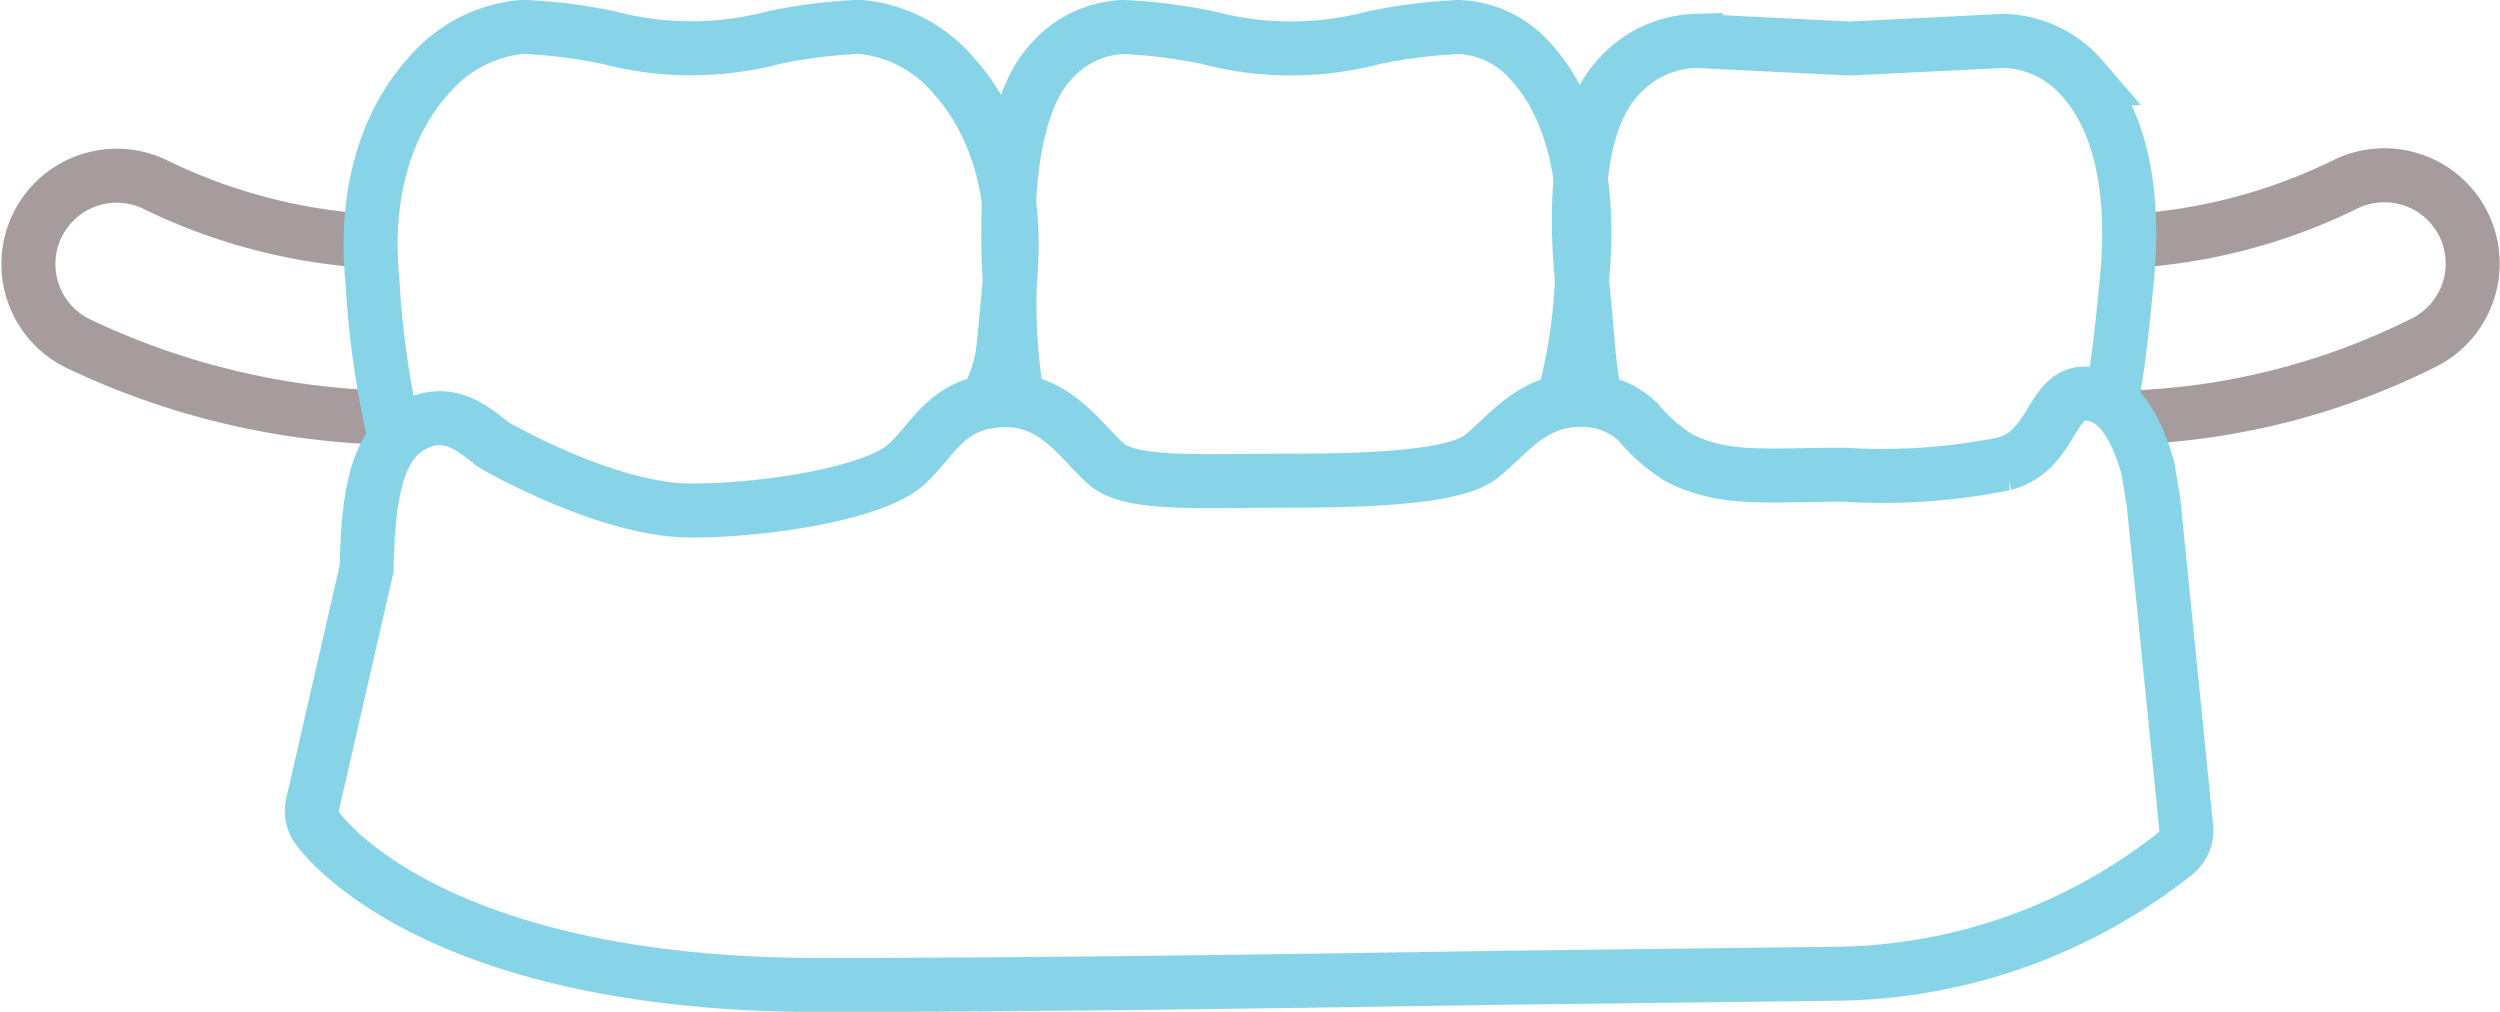
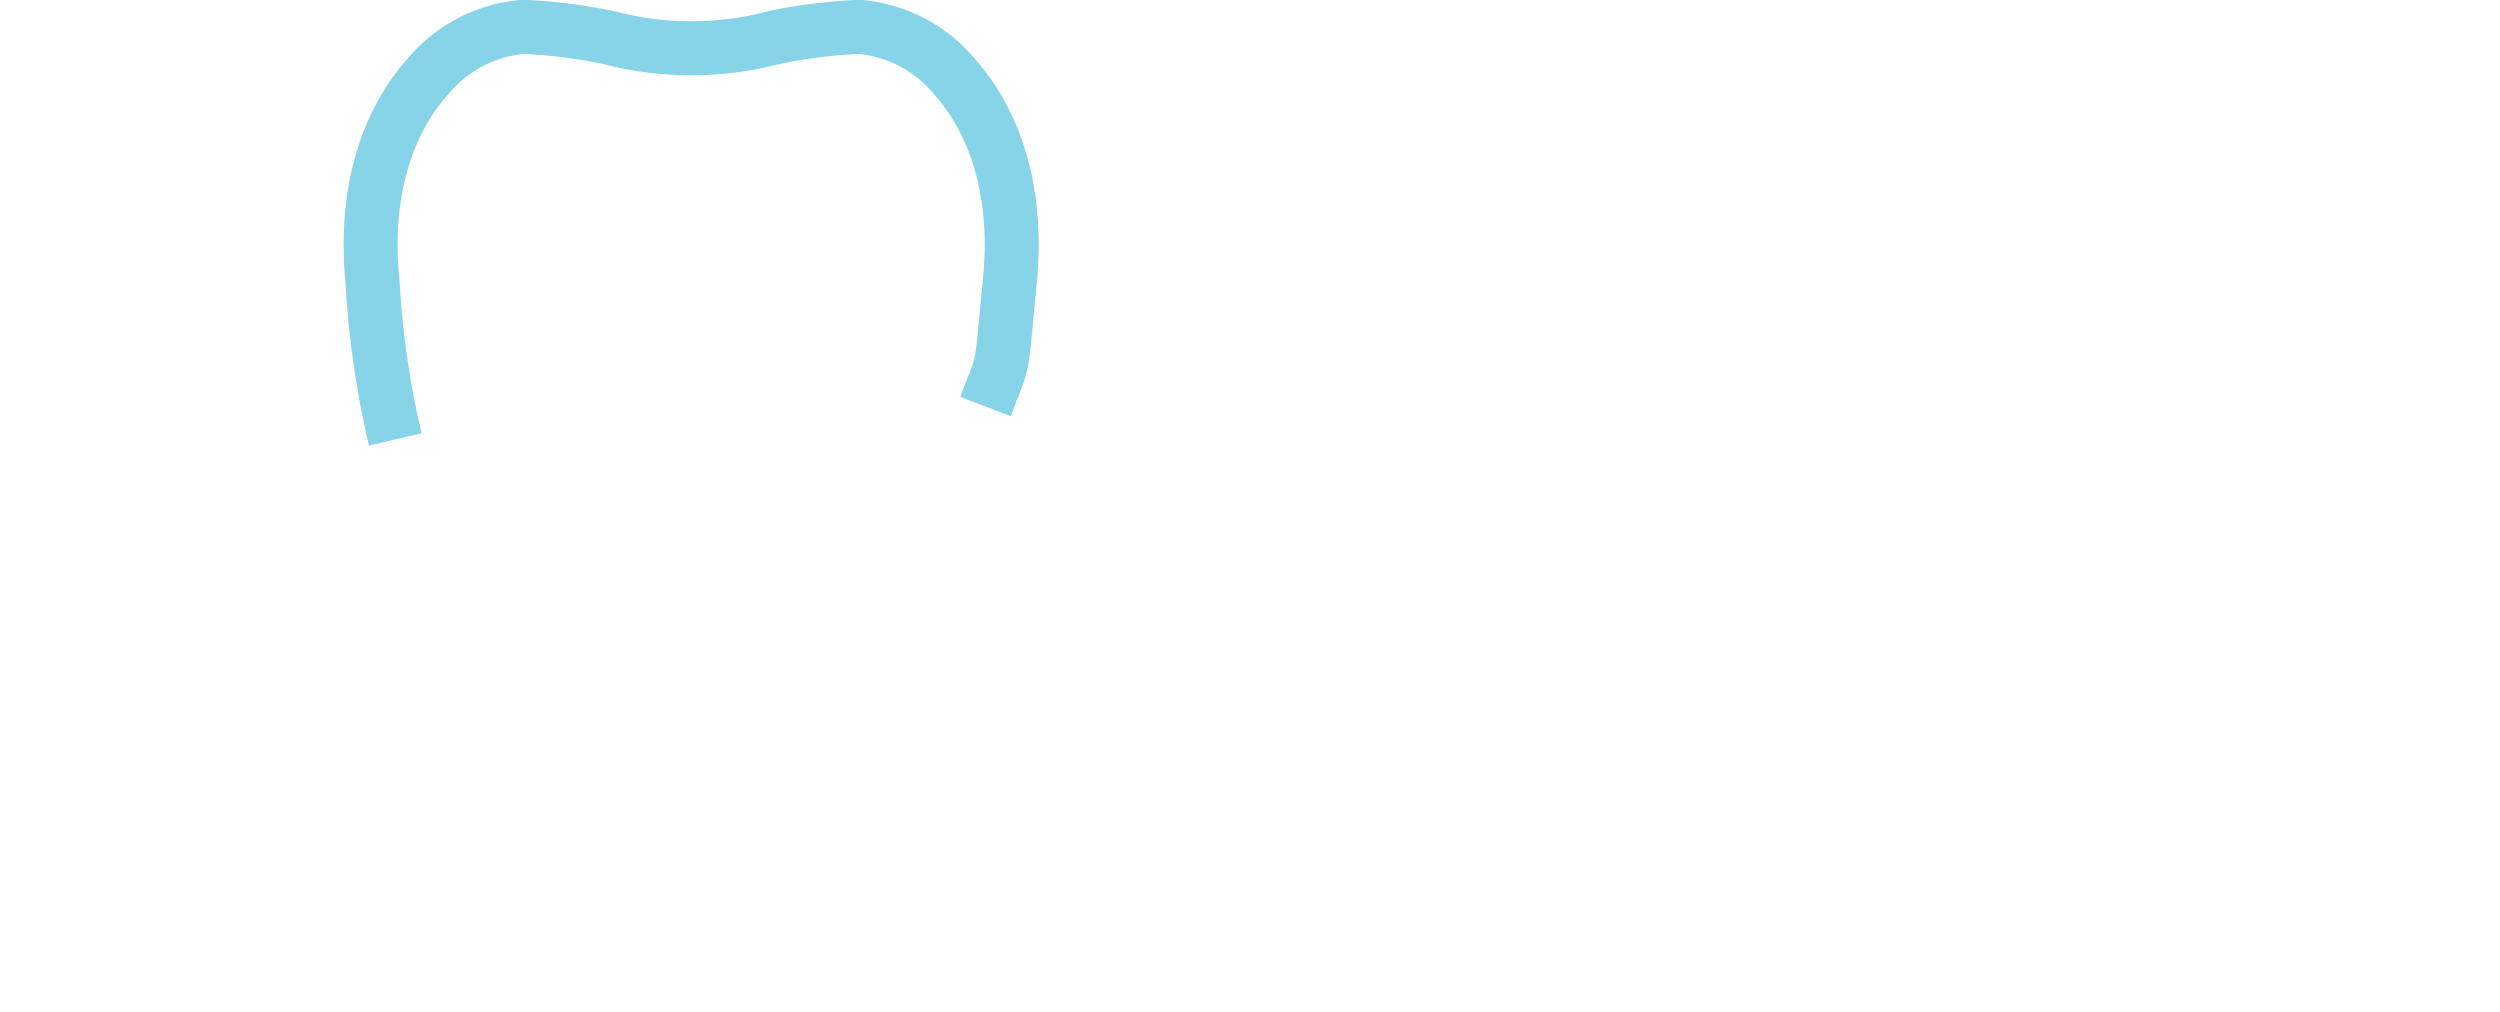
<svg xmlns="http://www.w3.org/2000/svg" width="92.576" height="37.468" viewBox="0 0 92.576 37.468">
  <defs>
    <style>.a,.b{fill:none;stroke-width:2px;}.a{stroke:#a79c9d;}.b{stroke:#87d4e8;}</style>
  </defs>
  <g transform="translate(-826.531 -1284.678)">
    <g transform="translate(827.544 1291.166)">
-       <path class="a" d="M840.324,1295.67a21.021,21.021,0,0,1-8.111-2.13,3.272,3.272,0,0,0-2.8,5.914,28.239,28.239,0,0,0,11.925,2.76" transform="translate(-827.544 -1293.226)" />
-     </g>
+       </g>
    <g transform="translate(904.925 1291.166)">
-       <path class="a" d="M933.98,1302.211a26.306,26.306,0,0,0,11.3-2.756,3.276,3.276,0,0,0,1.558-4.356h0a3.276,3.276,0,0,0-4.356-1.558,20.839,20.839,0,0,1-8.156,2.131" transform="translate(-933.98 -1293.226)" />
-     </g>
+       </g>
    <g transform="translate(884.986 1286.192)">
-       <path class="b" d="M926.268,1299.956c.3-1.861.4-2.785.583-4.654.42-4.258-.667-6.448-1.652-7.536a3.986,3.986,0,0,0-2.9-1.381l-2.8.139-2.9.144-5.705-.283a3.987,3.987,0,0,0-2.9,1.381c-.985,1.088-1.73,3.277-1.31,7.536.286,2.9.214,2.811.494,4.429" transform="translate(-906.554 -1286.385)" />
-     </g>
+       </g>
    <g transform="translate(863.864 1285.678)">
-       <path class="b" d="M897.983,1299.763a19.836,19.836,0,0,0,.76-4.654c.469-4.755-.943-7.1-1.827-8.076a3.744,3.744,0,0,0-2.728-1.355,19.544,19.544,0,0,0-3.167.4,12,12,0,0,1-6.1,0,19.533,19.533,0,0,0-3.167-.4,3.745,3.745,0,0,0-2.728,1.355c-.883.976-1.756,3.306-1.464,8.076a21.909,21.909,0,0,0,.331,4.654" transform="translate(-877.501 -1285.678)" />
-     </g>
+       </g>
    <g transform="translate(840.248 1285.678)">
      <path class="b" d="M867.795,1299.731c.735-1.922.55-1.112.9-4.623.412-4.18-1.11-6.553-2.055-7.6a5.142,5.142,0,0,0-3.529-1.836,19.536,19.536,0,0,0-3.166.4,12,12,0,0,1-6.1,0,19.535,19.535,0,0,0-3.167-.4,5.14,5.14,0,0,0-3.528,1.836c-.944,1.043-2.467,3.415-2.055,7.6a33.576,33.576,0,0,0,.843,5.842" transform="translate(-845.018 -1285.678)" />
    </g>
    <g transform="translate(838.073 1299.253)">
-       <path class="b" d="M910.019,1307.1c-.224-.756-.817-2.765-2.344-2.752-1.256.01-1.184,2.125-2.967,2.6a22.755,22.755,0,0,1-5.943.406c-2.854,0-4.406.235-6.095-.619a6.116,6.116,0,0,1-1.527-1.332,2.974,2.974,0,0,0-2.2-.814c-1.714,0-2.633,1.3-3.6,2.086-.848.683-3.416.9-7.051.9-3.446,0-5.936.181-6.85-.624s-1.838-2.358-3.7-2.358c-2.173,0-2.668,1.456-3.706,2.387-1.179,1.058-5.15,1.7-7.959,1.7-3.152,0-7.333-2.441-7.363-2.465-.9-.747-1.693-1.259-2.824-.748-1.565.707-1.774,2.968-1.831,5.372l-2,8.722a1.1,1.1,0,0,0-.028.244,1.084,1.084,0,0,0,.194.62c.164.238,4.2,5.824,18.6,5.824,8.243,0,17.6-.146,25.113-.264l12.674-.154a20.567,20.567,0,0,0,12.455-4.473,1.087,1.087,0,0,0,.373-.934l-1.221-12.157c0-.023.009.1.005.079Z" transform="translate(-842.026 -1304.35)" />
-     </g>
+       </g>
  </g>
</svg>